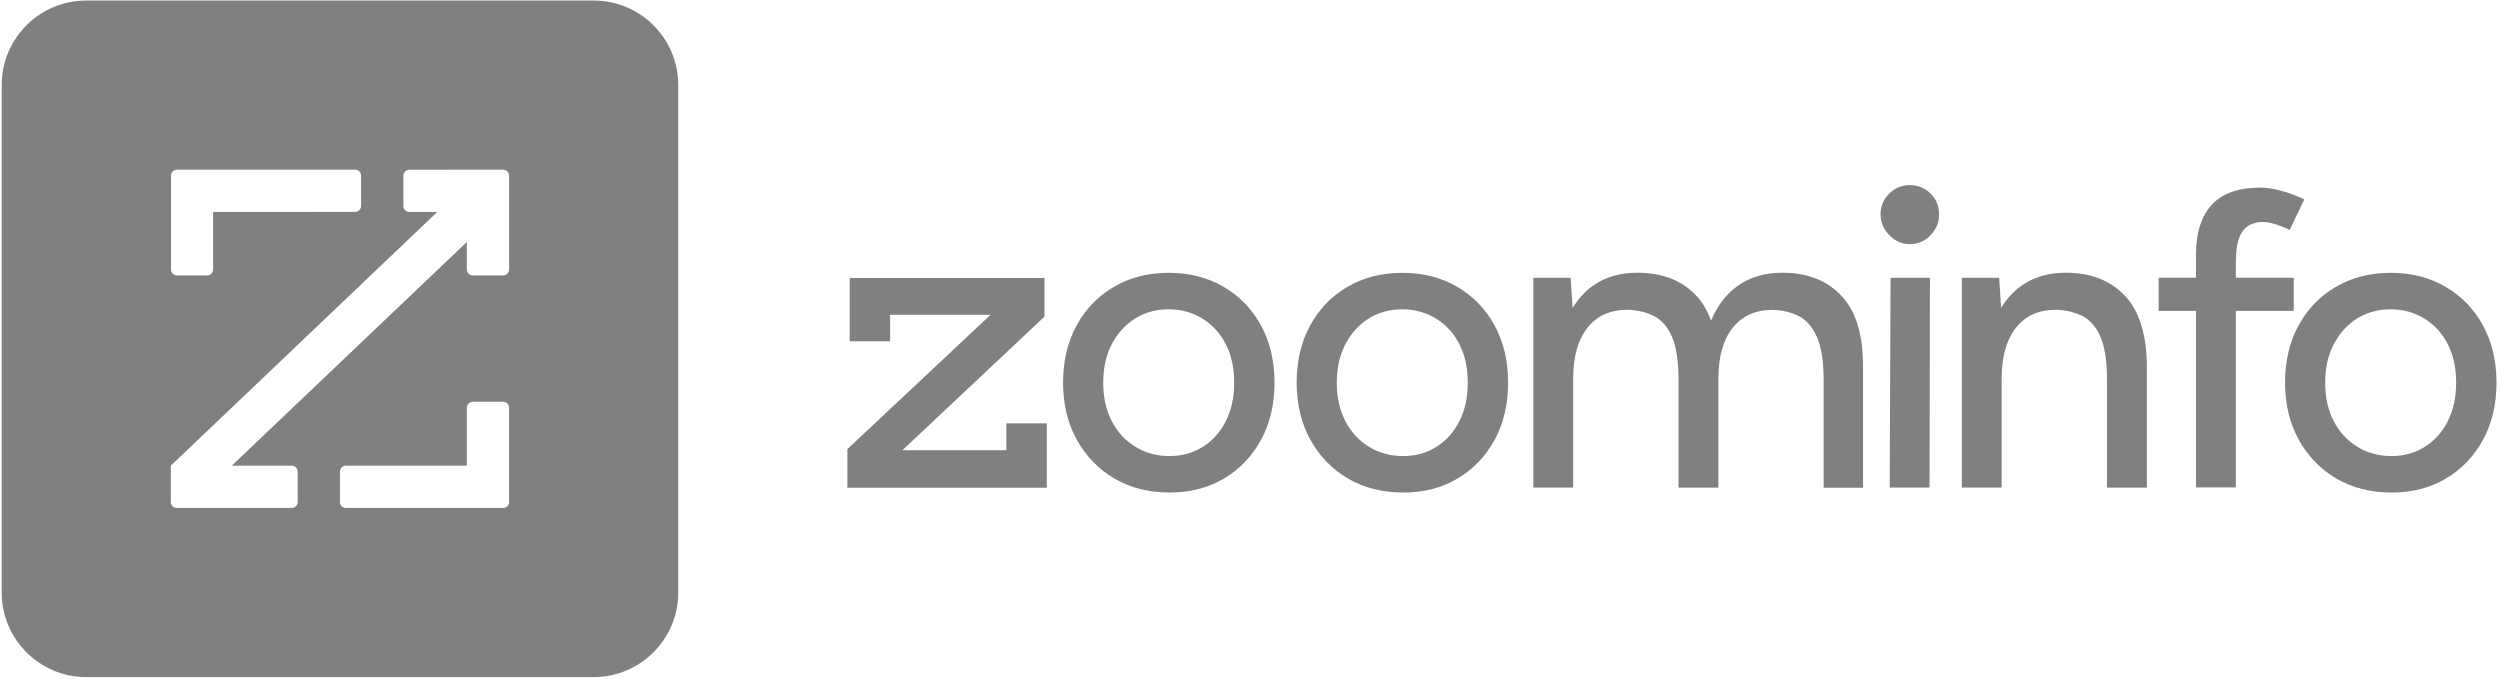
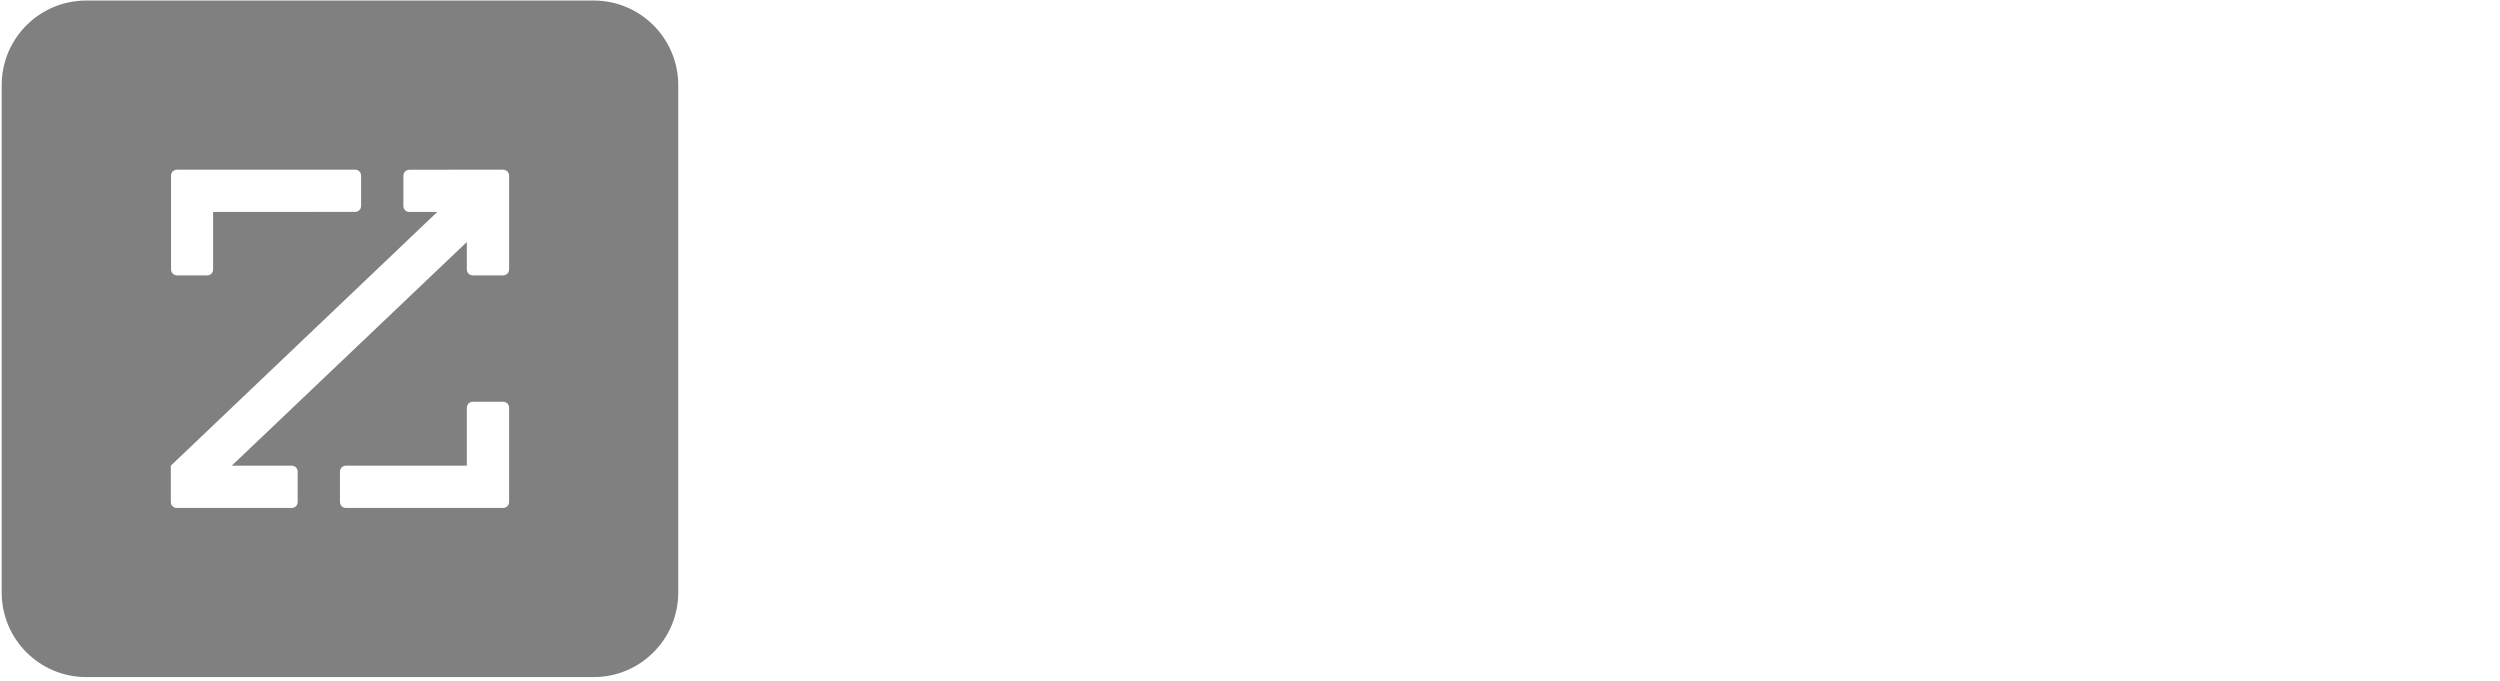
<svg xmlns="http://www.w3.org/2000/svg" fill="none" height="131" viewBox="0 0 481 131" width="481">
  <path clip-rule="evenodd" d="M16.595 0.104C7.609 0.104 0.324 7.388 0.324 16.373V114.002C0.324 122.988 7.609 130.273 16.595 130.273H114.222C123.209 130.273 130.494 122.988 130.494 114.002V16.375C130.494 7.388 123.209 0.104 114.222 0.104H16.595ZM96.807 32.645H89.817L78.757 32.664C78.124 32.664 77.613 33.176 77.613 33.81V39.636C77.613 40.27 78.123 40.781 78.758 40.781H84.128L32.866 89.594V96.585C32.866 97.219 33.376 97.73 34.011 97.73H56.127C56.761 97.73 57.272 97.219 57.272 96.585V90.74C57.272 90.106 56.762 89.594 56.127 89.594H44.594L89.817 46.565V51.839C89.817 52.472 90.328 52.983 90.962 52.983H96.828C97.131 52.975 97.418 52.848 97.629 52.63C97.839 52.412 97.955 52.12 97.953 51.818V33.791C97.953 33.157 97.442 32.645 96.808 32.645L96.807 32.645ZM68.332 40.761L49.138 40.781H41.002V51.839C41.002 52.472 40.512 52.983 39.878 52.983H34.053C33.903 52.984 33.754 52.954 33.614 52.897C33.475 52.839 33.349 52.755 33.243 52.649C33.136 52.542 33.052 52.416 32.995 52.277C32.937 52.138 32.908 51.989 32.908 51.839V33.791C32.908 33.157 33.418 32.645 34.053 32.645H68.353C68.654 32.649 68.94 32.772 69.151 32.986C69.361 33.201 69.479 33.49 69.477 33.791V39.614C69.477 40.248 68.966 40.761 68.332 40.761ZM66.554 89.594H89.816V78.441C89.816 77.806 90.327 77.296 90.961 77.296H96.807C97.441 77.296 97.952 77.806 97.952 78.441V96.585C97.952 97.219 97.441 97.73 96.807 97.73H66.554C66.403 97.73 66.254 97.7 66.115 97.643C65.977 97.585 65.85 97.501 65.744 97.395C65.637 97.288 65.553 97.162 65.496 97.023C65.438 96.884 65.409 96.735 65.409 96.585V90.74C65.409 90.106 65.92 89.594 66.554 89.594Z" fill="#808080" fill-rule="evenodd" />
-   <path d="M163.036 93.838V86.409L190.583 60.566H171.261V65.662H163.48V53.489H200.958V60.919L173.632 86.614H193.622V81.445H201.402V93.838H163.036ZM225.042 94.764C221.002 94.764 217.465 93.858 214.39 92.061C211.333 90.263 208.925 87.763 207.164 84.594C205.423 81.427 204.534 77.758 204.534 73.627C204.534 69.496 205.386 65.828 207.109 62.66C208.831 59.492 211.221 56.99 214.296 55.194C217.372 53.398 220.892 52.489 224.875 52.489C228.857 52.489 232.378 53.398 235.453 55.194C238.51 56.992 240.918 59.492 242.641 62.66C244.364 65.829 245.216 69.496 245.216 73.627C245.216 77.758 244.364 81.427 242.641 84.594C240.918 87.763 238.547 90.263 235.508 92.061C232.471 93.858 228.987 94.766 225.06 94.766L225.042 94.764ZM225.042 87.745C227.468 87.745 229.618 87.132 231.489 85.928C233.379 84.725 234.841 83.056 235.88 80.963C236.936 78.87 237.454 76.424 237.454 73.627C237.454 70.831 236.936 68.385 235.88 66.291C234.823 64.198 233.342 62.531 231.395 61.327C229.451 60.123 227.283 59.511 224.856 59.511C222.43 59.511 220.207 60.123 218.317 61.327C216.428 62.531 214.964 64.198 213.871 66.291C212.795 68.385 212.259 70.829 212.259 73.627C212.259 76.424 212.795 78.87 213.871 80.963C214.945 83.056 216.446 84.724 218.391 85.928C220.337 87.132 222.54 87.743 225.005 87.743L225.042 87.745ZM269.984 94.764C265.945 94.764 262.408 93.858 259.333 92.061C256.276 90.263 253.868 87.763 252.106 84.594C250.365 81.427 249.477 77.758 249.477 73.627C249.477 69.496 250.329 65.828 252.051 62.66C253.774 59.492 256.164 56.99 259.239 55.194C262.315 53.398 265.835 52.489 269.818 52.489C273.8 52.489 277.321 53.398 280.396 55.194C283.453 56.992 285.861 59.492 287.584 62.66C289.306 65.829 290.159 69.496 290.159 73.627C290.159 77.758 289.306 81.427 287.584 84.594C285.861 87.763 283.489 90.263 280.451 92.061C277.414 93.858 273.93 94.766 270.003 94.766L269.984 94.764ZM269.984 87.745C272.411 87.745 274.561 87.132 276.432 85.928C278.321 84.725 279.784 83.056 280.821 80.963C281.879 78.87 282.397 76.424 282.397 73.627C282.397 70.831 281.879 68.385 280.821 66.291C279.765 64.198 278.285 62.531 276.338 61.327C274.394 60.123 272.226 59.511 269.799 59.511C267.373 59.511 265.15 60.123 263.26 61.327C261.371 62.531 259.906 64.198 258.814 66.291C257.738 68.385 257.201 70.829 257.201 73.627C257.201 76.424 257.738 78.87 258.814 80.963C259.888 83.056 261.389 84.724 263.334 85.928C265.278 87.132 267.483 87.743 269.948 87.743L269.984 87.745ZM354.33 56.953C351.552 53.969 347.755 52.469 342.92 52.469C339.641 52.469 336.825 53.285 334.49 54.897C332.193 56.471 330.434 58.749 329.21 61.696C328.524 59.825 327.617 58.23 326.431 56.953C323.653 53.969 319.856 52.469 315.019 52.469C311.74 52.469 308.926 53.285 306.591 54.897C304.98 56.008 303.664 57.471 302.572 59.249L302.199 53.452H295.012V93.8H302.681V72.829C302.681 68.642 303.591 65.382 305.423 63.066C307.258 60.751 309.814 59.602 313.093 59.602C315.039 59.657 316.742 60.065 318.225 60.806C319.707 61.566 320.856 62.9 321.688 64.808C322.522 66.716 322.949 69.495 322.949 73.162V93.819H330.619V72.849C330.619 68.66 331.526 65.4 333.361 63.084C335.193 60.769 337.75 59.62 341.031 59.62C342.975 59.675 344.661 60.084 346.105 60.825C347.551 61.584 348.719 62.917 349.571 64.826C350.423 66.734 350.867 69.513 350.867 73.181V93.838H358.445V70.754C358.5 64.567 357.147 59.99 354.369 56.989L354.33 56.953ZM367.447 46.968C365.927 46.968 364.614 46.394 363.501 45.245C362.391 44.096 361.815 42.763 361.815 41.243C361.815 39.724 362.372 38.334 363.501 37.242C364.614 36.148 365.927 35.611 367.447 35.611C368.966 35.611 370.355 36.148 371.449 37.242C372.542 38.334 373.079 39.651 373.079 41.243C373.079 42.837 372.542 44.096 371.449 45.245C370.355 46.394 369.041 46.968 367.447 46.968ZM363.576 93.8L363.743 53.452H371.319L371.246 93.802L363.576 93.8ZM408.871 56.953C406.091 53.969 402.294 52.469 397.459 52.469C394.181 52.469 391.364 53.285 389.031 54.897C387.418 56.008 386.102 57.471 385.01 59.249L384.64 53.452H377.452V93.8H385.122V72.829C385.122 68.642 386.029 65.382 387.863 63.066C389.696 60.751 392.252 59.602 395.533 59.602C397.478 59.657 399.182 60.065 400.665 60.806C402.145 61.566 403.294 62.9 404.128 64.808C404.962 66.716 405.387 69.495 405.387 73.162V93.819H413.057V70.736C413.057 64.549 411.668 59.972 408.908 56.971L408.871 56.953ZM430.213 49.821C430.213 47.394 430.638 45.615 431.509 44.449C432.361 43.3 433.695 42.706 435.454 42.706C436.048 42.706 436.752 42.837 437.586 43.078C438.42 43.318 439.402 43.708 440.531 44.245L443.348 38.353C441.847 37.65 440.364 37.093 438.902 36.705C437.456 36.297 436.103 36.093 434.862 36.093C430.713 36.093 427.62 37.187 425.582 39.353C423.544 41.539 422.507 44.745 422.507 48.987V53.434H415.319V59.806H422.507V93.781H430.176V59.806H441.31V53.434H430.176V49.803L430.213 49.821ZM460.15 94.764C456.11 94.764 452.574 93.858 449.498 92.061C446.441 90.263 444.033 87.763 442.272 84.594C440.531 81.427 439.642 77.758 439.642 73.627C439.642 69.496 440.494 65.828 442.217 62.66C443.94 59.492 446.329 56.99 449.405 55.194C452.48 53.398 456.001 52.489 459.983 52.489C463.965 52.489 467.486 53.398 470.561 55.194C473.618 56.992 476.026 59.492 477.749 62.66C479.472 65.829 480.324 69.496 480.324 73.627C480.324 77.758 479.472 81.427 477.749 84.594C476.026 87.763 473.655 90.263 470.616 92.061C467.578 93.858 464.096 94.766 460.168 94.766L460.15 94.764ZM460.15 87.745C462.576 87.745 464.726 87.132 466.597 85.928C468.487 84.725 469.949 83.056 470.986 80.963C472.044 78.87 472.563 76.424 472.563 73.627C472.563 70.831 472.044 68.385 470.986 66.291C469.931 64.198 468.45 62.531 466.504 61.327C464.559 60.123 462.391 59.511 459.965 59.511C457.538 59.511 455.315 60.123 453.426 61.327C451.536 62.531 450.072 64.198 448.98 66.291C447.904 68.385 447.367 70.829 447.367 73.627C447.367 76.424 447.904 78.87 448.98 80.963C450.054 83.056 451.555 84.724 453.499 85.928C455.443 87.132 457.648 87.743 460.113 87.743L460.15 87.745Z" fill="#808080" />
</svg>